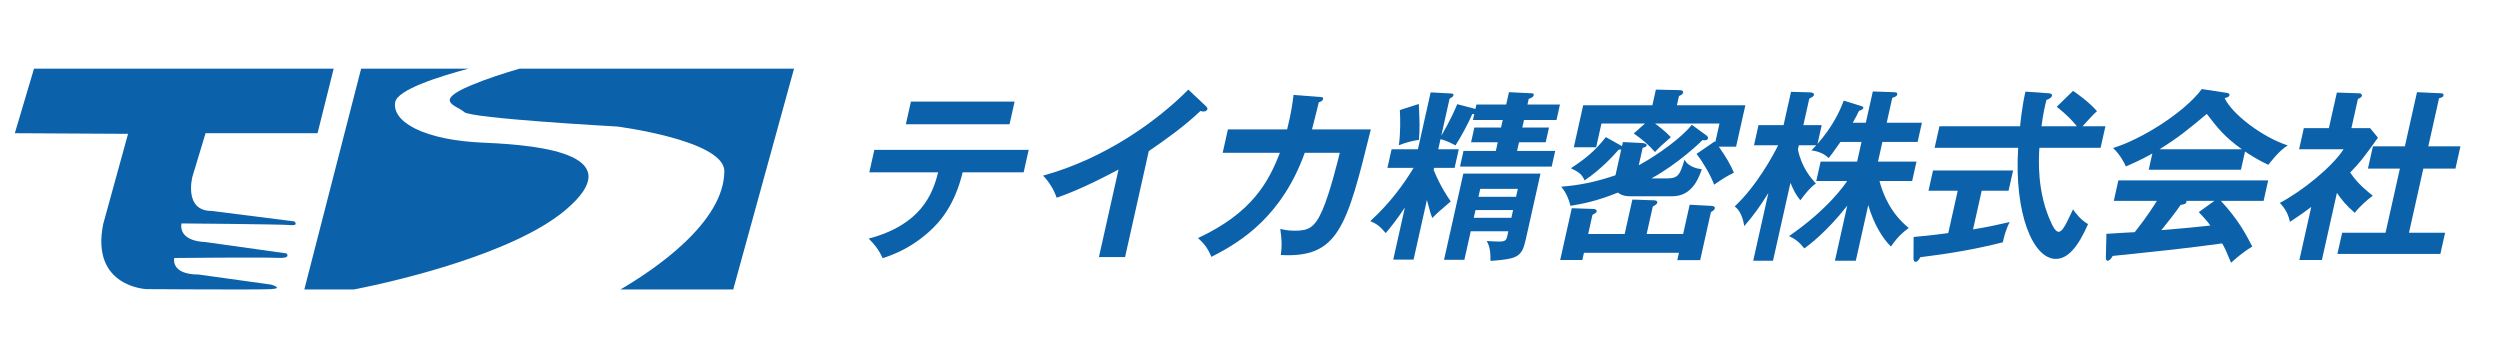
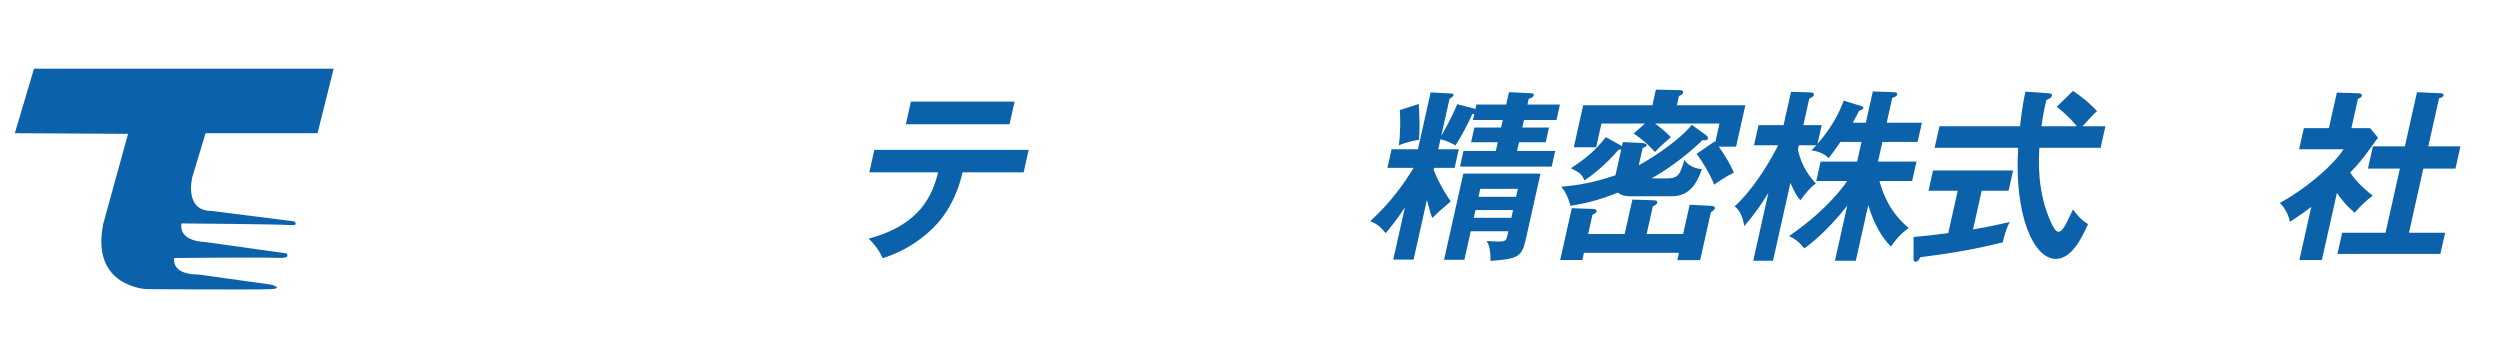
<svg xmlns="http://www.w3.org/2000/svg" version="1.1" x="0px" y="0px" width="346px" height="48px" viewBox="-2.051 -9.501 346 48" enable-background="new -2.051 -9.501 346 48" xml:space="preserve">
  <defs>
</defs>
  <path fill="#0B62AA" d="M0,8.935L2.656,0H44.13l-2.233,8.935H26.4l-1.82,6.015c0,0-1.258,4.74,2.647,4.74l11.449,1.451  c0,0,0.722,0.616-0.563,0.51c-1.292-0.123-15.038-0.229-15.038-0.229s-0.677,2.409,3.368,2.585l11.159,1.565  c0,0,0.73,0.73-1.23,0.616c-1.97-0.105-14.309,0.018-14.309,0.018s-0.563,2.287,3.369,2.287l10.043,1.398c0,0,1.793,0.51,0,0.625  c-1.795,0.105-17.229,0-17.229,0s-7.801-0.282-6.006-9.041l3.43-12.453L0,8.935z" />
-   <path fill="#0B62AA" d="M76.211,19.566c8.908-7.519-2.814-8.969-11.222-9.313c-8.425-0.334-12.804-2.911-12.347-5.602  C52.924,2.911,58.719,1.09,62.791,0H47.929l-7.862,30.56h6.877C53.451,29.285,69.185,25.494,76.211,19.566z" />
-   <path fill="#0B62AA" d="M69.861,0c-2.084,0.607-4.476,1.372-6.674,2.286C57.69,4.573,61.278,5.1,62.176,5.998  c0.896,0.897,21.211,2.014,21.211,2.014s14.818,1.908,14.81,6.173c-0.018,7.167-9.841,13.728-14.378,16.375h15.609L107.844,0H69.861  z" />
  <path fill="#0B62AA" d="M118.263,14.347l0.696-3.11h21.361l-0.696,3.11h-8.444c-1.067,4.435-3.061,6.832-4.688,8.26  c-1.189,1.045-3.232,2.651-6.389,3.619c-0.53-1.224-1.331-2.141-1.934-2.702c7.213-1.912,8.857-6.118,9.617-9.177H118.263z   M138.371,4.558l-0.701,3.135h-14.35l0.701-3.135H138.371z" />
-   <path fill="#0B62AA" d="M153.66,26.073h-3.619l2.71-12.109c-4.936,2.626-7.391,3.493-8.562,3.9c-0.379-1.122-1.043-2.192-1.88-3.059  c8.542-2.345,15.787-7.546,20.104-11.905l2.492,2.345c0.121,0.127,0.174,0.229,0.146,0.357c-0.052,0.229-0.325,0.331-0.526,0.331  c-0.126,0-0.322-0.025-0.436-0.076c-2.201,2.09-4.656,3.849-7.149,5.557L153.66,26.073z" />
-   <path fill="#0B62AA" d="M180.632,3.92c0.321,0.026,0.491,0.051,0.44,0.28c-0.034,0.153-0.236,0.382-0.605,0.459  c-0.143,0.637-0.385,1.605-0.939,3.747h8.143c-3.336,13.562-4.516,17.819-12.46,17.386c0.163-1.172,0.163-1.962-0.069-3.62  c0.499,0.127,1.023,0.255,2.004,0.255c1.859,0,2.744-0.357,3.83-2.855c1.027-2.345,2.127-6.807,2.402-7.928h-4.85  c-3.127,8.693-8.706,12.288-12.924,14.403c-0.439-1.07-0.934-1.784-1.856-2.6c7.517-3.492,9.788-7.801,11.337-11.803h-7.916  l0.724-3.237h8.192c0.566-2.192,0.764-3.747,0.891-4.767L180.632,3.92z" />
  <path fill="#0B62AA" d="M202.285,4.965h4.121l0.383-1.708l3.157,0.153c0.176,0,0.31,0.076,0.271,0.255  c-0.063,0.281-0.344,0.408-0.692,0.51l-0.177,0.791h4.498l-0.479,2.142h-4.498l-0.233,1.045h3.693l-0.455,2.039h-3.695l-0.268,1.199  h5.277l-0.484,2.167h-12.691l0.484-2.167h4.474l0.269-1.199h-3.695L202,8.152h3.693l0.234-1.045h-4.122l0.188-0.842  c-0.131,0.026-0.182,0.026-0.282,0.026c-0.536,1.274-1.64,3.288-2.326,4.333c-0.604-0.331-1.329-0.688-2.069-0.866l-0.313,1.402  h2.84l-0.576,2.575h-2.84l-0.063,0.28c0.944,2.294,1.913,3.697,2.368,4.359c-1.399,1.198-1.738,1.479-2.549,2.295  c-0.26-0.638-0.295-0.816-0.749-2.499l-1.848,8.26h-2.814l1.614-7.214c-1.209,1.81-1.967,2.728-2.652,3.543  c-0.834-0.994-1.292-1.3-2.143-1.657c2.807-2.549,4.682-5.201,5.996-7.367h-3.619l0.576-2.575h3.645l1.762-7.877l2.856,0.154  c0.271,0.025,0.335,0.076,0.3,0.229c-0.051,0.229-0.219,0.306-0.535,0.484l-1.146,5.124c0.242-0.408,1.283-2.142,2.207-4.359  l2.516,0.663L202.285,4.965z M194.311,4.889c0.109,2.32,0.157,3.34,0.019,4.971c-0.67,0.076-1.757,0.331-2.779,0.739  c0.243-1.759,0.204-3.722,0.136-4.87L194.311,4.889z M201.502,22.504l-0.884,3.951h-2.814l2.669-11.931h10.682l-2.043,9.126  c-0.53,2.371-1.082,2.702-4.883,2.957c0.029-1.708-0.252-2.243-0.516-2.753c0.447,0.025,1.314,0.077,1.667,0.077  c0.93,0,1.045-0.179,1.188-0.816l0.137-0.612H201.502z M207.121,20.643l0.239-1.071h-5.202l-0.24,1.071H207.121z M207.771,17.737  l0.244-1.096h-5.201l-0.246,1.096H207.771z" />
  <path fill="#0B62AA" d="M222.803,22.887l1.066-4.767l3.018,0.102c0.326,0,0.469,0.152,0.423,0.356  c-0.04,0.179-0.331,0.357-0.616,0.51l-0.85,3.799h5.051l0.906-4.053l2.906,0.152c0.297,0.026,0.643,0.051,0.568,0.383  c-0.04,0.179-0.337,0.382-0.535,0.484l-1.489,6.653h-3.167l0.229-1.02h-13.144l-0.223,0.994h-3.066l1.603-7.164l2.969,0.102  c0.226,0,0.529,0.102,0.473,0.357c-0.04,0.179-0.324,0.331-0.58,0.459l-0.594,2.651H222.803z M234.121,9.248  c0.153,0.102,0.245,0.254,0.205,0.433s-0.319,0.306-0.748,0.204c-0.074,0.102-3.319,3.263-7.068,5.302h2.211  c1.508,0,1.76-0.561,2.367-2.6c0.533,1.096,2.07,1.3,2.393,1.326c-0.547,1.657-1.567,3.747-4.081,3.747h-5.855  c-0.226,0-1.105,0-1.67-0.51c-3.12,1.25-4.841,1.53-6.567,1.835c-0.256-0.994-0.635-1.886-1.292-2.651  c2.327-0.178,4.604-0.586,7.516-1.58l0.798-3.569c-0.105,0.025-0.23,0.025-0.356,0.025c-0.649,0.765-2.445,2.728-4.723,4.257  c-0.364-0.841-0.729-1.122-1.885-1.683c2.005-1.325,3.319-2.371,4.834-4.308l2.233,1.249l0.125-0.56l2.661,0.127  c0.271,0.025,0.681,0.102,0.629,0.331c-0.052,0.23-0.395,0.306-0.551,0.332l-0.542,2.421c2.718-1.478,6.056-3.925,7.336-5.608  L234.121,9.248z M239.506,5.067l-1.284,5.735h-2.388c0.975,1.377,1.628,2.499,2.086,3.594c-1.105,0.562-1.396,0.74-2.732,1.658  c-0.508-1.326-1.502-3.06-2.439-4.257l2.523-1.733l0.077,0.102l0.576-2.575h-8.922c0.346,0.255,1.503,1.147,2.192,1.887  c-1.344,1.172-1.533,1.351-2.196,2.064c-0.923-1.045-1.704-1.708-2.942-2.575l1.564-1.376h-6.031l-0.736,3.289h-3.092l1.301-5.813  h9.576l0.484-2.167l3.375,0.076c0.277,0,0.443,0.153,0.398,0.357c-0.046,0.204-0.331,0.356-0.58,0.458l-0.285,1.275H239.506z" />
  <path fill="#0B62AA" d="M254.793,26.583h-2.889l1.705-7.623c-2.82,3.62-5.415,5.558-5.947,5.915  c-0.686-0.867-1.223-1.275-2.105-1.708c5.431-3.721,7.802-7.24,8.038-7.622h-4.272l0.599-2.677h5.052l0.61-2.728h-2.915  c-1.102,1.555-1.217,1.733-1.633,2.243c-0.836-0.867-2.033-1.02-2.375-1.07c0.362-0.383,0.491-0.51,0.663-0.714h-2.413l-0.131,0.586  c0.516,2.523,1.863,4.027,2.488,4.716c-0.768,0.51-1.402,1.326-2.152,2.32c-0.652-0.791-0.957-1.454-1.369-2.422l-2.412,10.784  h-2.74l2.1-9.381c-1.097,1.759-2.021,3.084-3.338,4.589c-0.307-1.887-0.986-2.447-1.325-2.728c3.015-2.804,5.325-7.061,6.016-8.463  h-3.343l0.621-2.779h3.469l1.032-4.614l2.672,0.076c0.276,0,0.55,0.128,0.499,0.357c-0.041,0.178-0.158,0.254-0.643,0.51  l-0.822,3.671h2.539l-0.581,2.6c2.167-2.498,3.112-4.589,3.628-5.991l2.327,0.714c0.304,0.102,0.423,0.128,0.384,0.306  c-0.04,0.178-0.32,0.306-0.588,0.382c-0.191,0.408-0.33,0.688-0.873,1.657h1.809l0.971-4.333l2.917,0.102  c0.371,0.025,0.511,0.077,0.459,0.306s-0.138,0.281-0.687,0.485l-0.77,3.441h4.875l-0.593,2.651h-4.876l-0.61,2.728h5.328  l-0.599,2.677h-4.523c0.488,1.861,1.539,4.461,4.049,6.5c-0.871,0.638-1.567,1.275-2.461,2.575  c-1.117-1.071-2.376-3.085-3.141-5.736L254.793,26.583z" />
  <path fill="#0B62AA" d="M271.018,22.249c1.902-0.306,3.646-0.688,5.078-1.02c-0.471,0.868-0.809,2.04-0.954,2.805  c-3.942,0.994-7.36,1.555-11.419,2.065c-0.164,0.281-0.369,0.637-0.671,0.637c-0.226,0-0.283-0.306-0.274-0.458l0.014-2.983  c2.54-0.229,3.861-0.408,4.795-0.536l1.312-5.863h-4.046l0.628-2.805h11.082l-0.628,2.805h-3.719L271.018,22.249z M284.856,3.079  c0.721,0.484,2.132,1.479,3.317,2.805c-0.4,0.331-1.363,1.376-2,2.09h3.166l-0.667,2.983h-8.47  c-0.099,1.453-0.38,6.194,1.697,10.503c0.118,0.255,0.527,1.122,0.955,1.122c0.427,0,0.807-0.688,1.114-1.274  c0.163-0.281,0.756-1.581,0.888-1.835c0.319,0.484,1.076,1.479,2.082,2.039c-1.326,3.008-2.712,4.818-4.471,4.818  c-3.116,0-5.775-6.194-5.206-15.372h-11.56l0.668-2.983h11.158c0.049-0.561,0.326-3.034,0.744-4.793l3.267,0.23  c0.15,0,0.46,0.076,0.403,0.332c-0.074,0.331-0.485,0.484-0.759,0.586c-0.186,0.714-0.45,1.785-0.69,3.646h4.9  c-0.55-0.688-1.4-1.606-2.789-2.702L284.856,3.079z" />
-   <path fill="#0B62AA" d="M289.477,22.861c0.814-0.051,3.594-0.229,3.921-0.229c1.716-2.167,2.808-3.9,3.056-4.333h-5.956l0.633-2.83  h20.733l-0.633,2.83h-5.906c2.422,2.651,3.375,4.461,4.34,6.322c-1.363,0.815-2.373,1.733-2.939,2.243  c-0.751-1.81-0.836-1.988-1.235-2.677c-1.584,0.229-5.28,0.688-6.929,0.867c-1.291,0.152-7.052,0.739-8.211,0.866  c-0.236,0.383-0.426,0.663-0.727,0.663c-0.15,0-0.242-0.153-0.221-0.586L289.477,22.861z M308.098,13.989h-12.767l0.502-2.243  c-1.638,0.917-2.944,1.479-3.667,1.785c-0.113-0.28-0.707-1.555-1.767-2.549c3.801-1.147,9.805-4.844,12.28-8.157l3.524,0.535  c0.221,0.025,0.337,0.179,0.303,0.332c-0.052,0.229-0.345,0.306-0.664,0.382c0.974,2.167,5.219,5.43,8.737,6.551  c-1.209,0.689-2.58,2.549-2.685,2.677c-1.44-0.638-2.62-1.428-3.233-1.835L308.098,13.989z M308.229,11.16  c-2.428-1.733-3.34-2.931-4.861-4.895c-2.41,2.014-3.835,3.212-6.549,4.895H308.229z M304.42,18.298h-3.896  c0.032,0.076,0.047,0.127,0.035,0.178c-0.063,0.281-0.607,0.357-0.813,0.383c-0.571,0.867-2.012,2.702-2.666,3.492  c3.229-0.28,3.586-0.306,6.776-0.637c-0.319-0.485-0.783-0.995-1.595-1.861L304.42,18.298z" />
  <path fill="#0B62AA" d="M319.299,26.481h-3.116l1.643-7.342c-1.242,0.943-2.214,1.58-2.95,2.065  c-0.297-1.479-1.057-2.244-1.397-2.626c3.048-1.606,7.177-4.895,8.821-7.418h-6.156l0.655-2.931h3.469l1.101-4.92l3.068,0.102  c0.352,0,0.426,0.229,0.397,0.357c-0.034,0.153-0.183,0.255-0.549,0.433l-0.901,4.028h2.588l1.086,1.326  c-2.082,2.906-2.467,3.39-3.842,4.818c1.009,1.555,2.486,2.702,3.125,3.212c-0.747,0.536-1.91,1.581-2.49,2.371  c-1.242-1.071-1.787-1.785-2.475-2.753L319.299,26.481z M325.671,13.837l0.69-3.085h4.423l1.677-7.495l3.359,0.153  c0.2,0,0.354,0.102,0.314,0.28c-0.057,0.255-0.245,0.306-0.619,0.408l-1.489,6.654h4.448l-0.69,3.085h-4.448l-1.984,8.872h5  l-0.655,2.931h-14.249l0.656-2.931h6.006l1.984-8.872H325.671z" />
</svg>